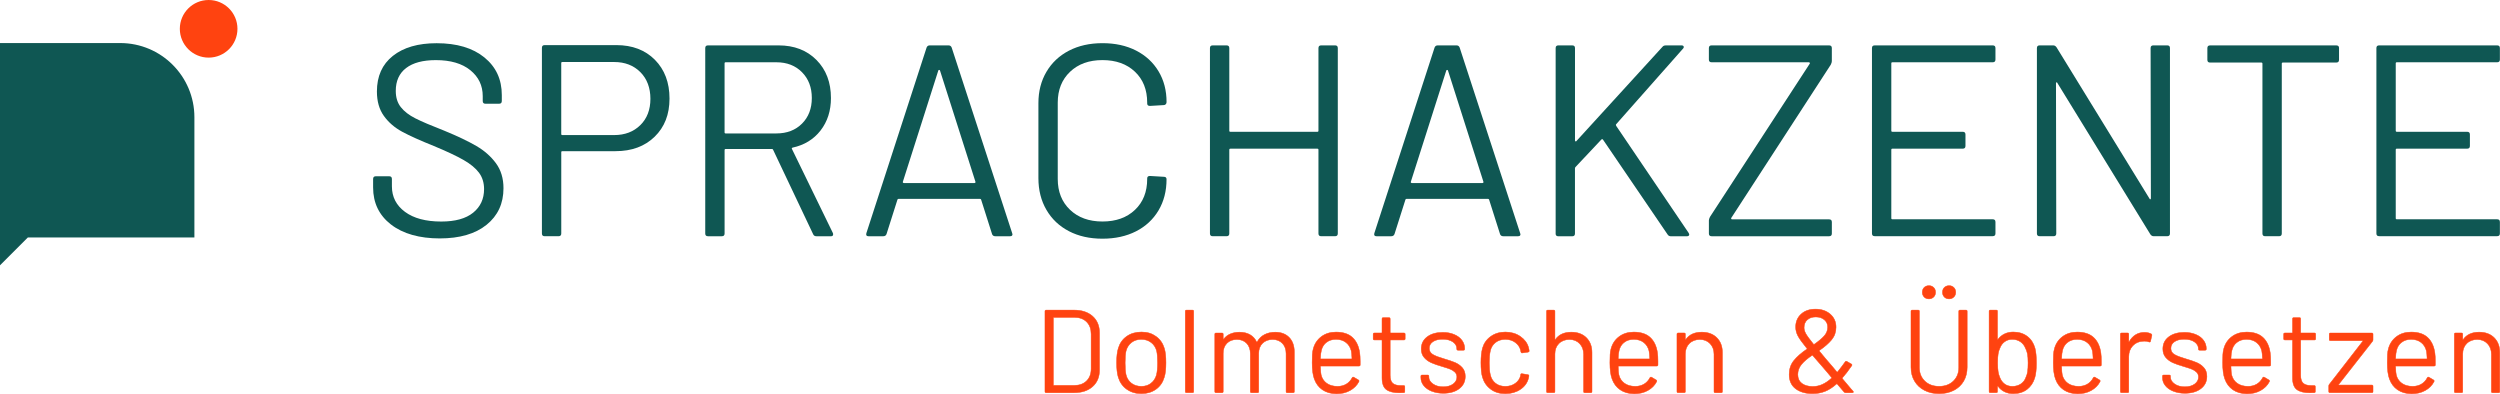
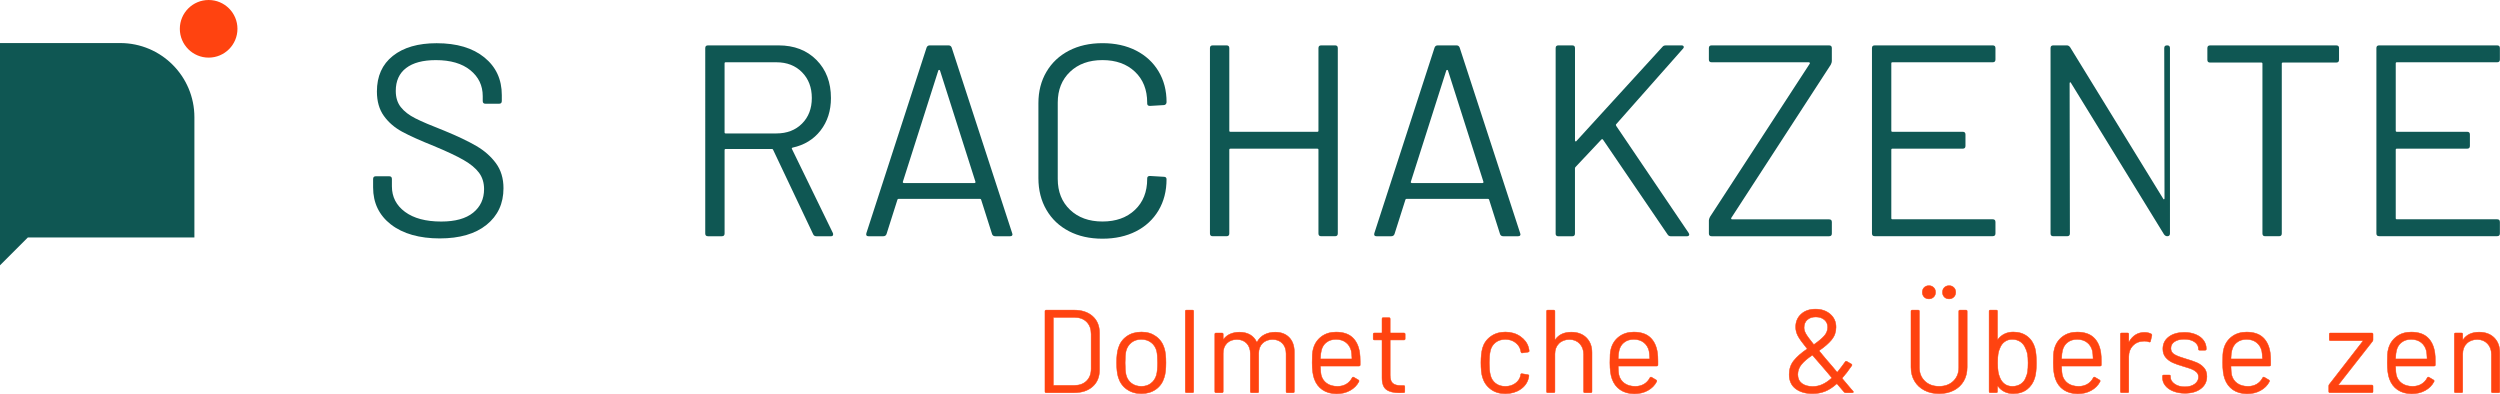
<svg xmlns="http://www.w3.org/2000/svg" id="Ebene_2" data-name="Ebene 2" viewBox="0 0 1360.59 214.43">
  <defs>
    <style>      .cls-1 {        fill: #0f5753;      }      .cls-2, .cls-3 {        fill: #ff4310;      }      .cls-3 {        stroke: #ff4310;        stroke-miterlimit: 10;        stroke-width: .25px;      }    </style>
  </defs>
  <g id="Ebene_1-2" data-name="Ebene 1">
    <g>
      <g>
        <path class="cls-3" d="M568.71,213.08v-43.68c0-.43.21-.64.64-.64h15.16c4.24,0,7.61,1.11,10.12,3.34,2.5,2.23,3.76,5.25,3.76,9.06v20.17c0,3.81-1.25,6.83-3.76,9.06-2.51,2.23-5.88,3.34-10.12,3.34h-15.16c-.43,0-.64-.21-.64-.64ZM573.53,209.74h11.18c2.78,0,5-.81,6.65-2.44,1.65-1.63,2.47-3.81,2.47-6.55v-18.95c0-2.78-.81-4.99-2.44-6.62-1.63-1.63-3.85-2.44-6.68-2.44h-11.18c-.17,0-.26.09-.26.26v36.48c0,.17.09.26.26.26Z" />
        <path class="cls-3" d="M613.22,211.86c-2.23-1.58-3.77-3.77-4.62-6.55-.6-1.97-.9-4.6-.9-7.9s.3-5.91.9-7.84c.81-2.74,2.33-4.9,4.56-6.49s4.92-2.38,8.09-2.38,5.66.79,7.87,2.38c2.2,1.58,3.71,3.73,4.53,6.42.6,1.84.9,4.47.9,7.9s-.3,6.1-.9,7.9c-.81,2.78-2.32,4.97-4.53,6.55-2.21,1.58-4.85,2.38-7.93,2.38s-5.74-.79-7.96-2.38ZM626.45,208.56c1.46-1.13,2.44-2.67,2.96-4.59.38-1.54.58-3.7.58-6.49s-.17-4.99-.51-6.49c-.51-1.93-1.51-3.46-2.99-4.59-1.48-1.13-3.27-1.7-5.36-1.7s-3.88.57-5.33,1.7c-1.46,1.13-2.44,2.67-2.96,4.59-.34,1.5-.51,3.66-.51,6.49s.17,4.99.51,6.49c.47,1.93,1.45,3.46,2.92,4.59,1.48,1.14,3.29,1.7,5.43,1.7s3.81-.57,5.27-1.7Z" />
        <path class="cls-3" d="M645.08,213.08v-43.68c0-.43.21-.64.64-.64h3.28c.43,0,.64.21.64.64v43.68c0,.43-.21.64-.64.64h-3.28c-.43,0-.64-.21-.64-.64Z" />
        <path class="cls-3" d="M701.63,183.67c1.86,1.93,2.79,4.56,2.79,7.9v21.52c0,.43-.21.64-.64.64h-3.21c-.43,0-.64-.21-.64-.64v-20.62c0-2.35-.67-4.23-2.02-5.62-1.35-1.39-3.12-2.09-5.3-2.09s-4.1.69-5.49,2.06c-1.39,1.37-2.09,3.21-2.09,5.52v20.75c0,.43-.21.64-.64.64h-3.28c-.43,0-.64-.21-.64-.64v-20.62c0-2.35-.66-4.23-1.99-5.62-1.33-1.39-3.1-2.09-5.33-2.09s-4.08.69-5.43,2.06c-1.35,1.37-2.02,3.21-2.02,5.52v20.75c0,.43-.21.64-.64.64h-3.28c-.43,0-.64-.21-.64-.64v-31.22c0-.43.21-.64.64-.64h3.28c.43,0,.64.21.64.64v2.57c0,.09.03.14.1.16.06.02.14,0,.22-.1.94-1.24,2.15-2.17,3.63-2.79,1.48-.62,3.11-.93,4.91-.93,2.23,0,4.13.45,5.72,1.35,1.58.9,2.78,2.21,3.6,3.92.08.21.19.21.32,0,.94-1.75,2.27-3.07,3.98-3.95,1.71-.88,3.66-1.32,5.84-1.32,3.21,0,5.75.96,7.61,2.89Z" />
        <path class="cls-3" d="M740.27,196.51v2.06c0,.43-.21.64-.64.64h-20.75c-.17,0-.26.09-.26.26.09,2.36.21,3.88.39,4.56.47,1.93,1.48,3.45,3.02,4.56,1.54,1.11,3.51,1.67,5.91,1.67,1.8,0,3.38-.41,4.75-1.22,1.37-.81,2.44-1.97,3.21-3.47.26-.39.56-.47.9-.26l2.5,1.48c.34.21.43.51.26.9-1.07,2.06-2.68,3.67-4.82,4.85-2.14,1.18-4.6,1.77-7.39,1.77-3.04-.04-5.59-.77-7.64-2.18-2.05-1.41-3.53-3.38-4.43-5.91-.77-2.06-1.16-5.01-1.16-8.86,0-1.8.03-3.26.1-4.4s.22-2.15.48-3.05c.73-2.78,2.19-5.01,4.4-6.68,2.2-1.67,4.87-2.5,8-2.5,3.9,0,6.89.99,8.99,2.96,2.1,1.97,3.4,4.75,3.92,8.35.17,1.2.26,2.7.26,4.5ZM721.87,186.33c-1.39,1.09-2.3,2.56-2.73,4.4-.26.9-.43,2.36-.51,4.37,0,.17.09.26.26.26h16.64c.17,0,.26-.08.26-.26-.09-1.93-.21-3.3-.38-4.11-.47-1.93-1.42-3.46-2.86-4.59-1.44-1.13-3.24-1.7-5.43-1.7s-3.84.55-5.23,1.64Z" />
        <path class="cls-3" d="M764.1,185.02h-7.26c-.17,0-.26.09-.26.26v18.95c0,2.05.46,3.5,1.38,4.33.92.83,2.37,1.25,4.34,1.25h1.61c.43,0,.64.21.64.64v2.63c0,.43-.21.64-.64.64-.51.04-1.31.06-2.38.06-3.08,0-5.42-.58-7-1.73s-2.38-3.3-2.38-6.42v-20.36c0-.17-.09-.26-.26-.26h-3.92c-.43,0-.64-.21-.64-.64v-2.5c0-.43.21-.64.64-.64h3.92c.17,0,.26-.08.26-.26v-7.45c0-.43.21-.64.64-.64h3.15c.43,0,.64.21.64.64v7.45c0,.17.08.26.26.26h7.26c.43,0,.64.21.64.64v2.5c0,.43-.21.64-.64.64Z" />
-         <path class="cls-3" d="M779.1,212.89c-1.86-.77-3.3-1.8-4.3-3.08-1.01-1.29-1.51-2.72-1.51-4.3v-.77c0-.43.21-.64.64-.64h3.08c.43,0,.64.21.64.64v.51c0,1.41.74,2.64,2.22,3.69,1.48,1.05,3.33,1.57,5.56,1.57s4.02-.5,5.4-1.51c1.37-1.01,2.06-2.28,2.06-3.82,0-1.07-.35-1.95-1.06-2.63-.71-.68-1.54-1.22-2.5-1.61-.96-.38-2.45-.88-4.46-1.48-2.4-.68-4.37-1.37-5.91-2.06-1.54-.68-2.84-1.64-3.89-2.86-1.05-1.22-1.57-2.77-1.57-4.66,0-2.74,1.07-4.92,3.21-6.55,2.14-1.63,4.97-2.44,8.48-2.44,2.35,0,4.44.38,6.26,1.16,1.82.77,3.22,1.83,4.21,3.18.98,1.35,1.48,2.86,1.48,4.53v.19c0,.43-.21.64-.64.64h-3.02c-.43,0-.64-.21-.64-.64v-.19c0-1.46-.7-2.68-2.09-3.66-1.39-.98-3.27-1.48-5.62-1.48-2.18,0-3.94.44-5.27,1.32-1.33.88-1.99,2.09-1.99,3.63,0,1.46.64,2.57,1.93,3.34,1.29.77,3.28,1.54,5.97,2.31,2.48.73,4.5,1.41,6.04,2.05,1.54.64,2.87,1.57,3.98,2.79,1.11,1.22,1.67,2.82,1.67,4.79,0,2.78-1.09,5.01-3.28,6.68s-5.07,2.5-8.67,2.5c-2.4,0-4.53-.39-6.39-1.16Z" />
        <path class="cls-3" d="M811.34,211.83c-2.21-1.61-3.71-3.78-4.53-6.52-.56-1.88-.83-4.54-.83-7.96,0-3.08.28-5.69.83-7.84.77-2.65,2.27-4.79,4.5-6.39,2.23-1.61,4.88-2.41,7.96-2.41s5.83.79,8.12,2.38,3.78,3.55,4.46,5.91c.21.77.34,1.41.38,1.93v.13c0,.3-.19.49-.58.58l-3.21.45h-.13c-.3,0-.49-.19-.58-.58l-.19-.96c-.39-1.63-1.33-3.01-2.83-4.14-1.5-1.13-3.32-1.7-5.46-1.7s-3.93.57-5.36,1.7c-1.43,1.13-2.37,2.64-2.79,4.53-.38,1.63-.58,3.79-.58,6.49s.19,5.01.58,6.55c.43,1.93,1.36,3.46,2.79,4.59,1.43,1.14,3.22,1.7,5.36,1.7s3.91-.55,5.43-1.64c1.52-1.09,2.47-2.49,2.86-4.21v-.26l.06-.26c.04-.43.3-.6.77-.51l3.15.51c.43.09.62.32.58.71l-.26,1.29c-.64,2.48-2.12,4.5-4.43,6.04-2.31,1.54-5.03,2.31-8.16,2.31s-5.73-.8-7.93-2.41Z" />
        <path class="cls-3" d="M863.36,183.8c2.03,2.01,3.05,4.71,3.05,8.09v21.2c0,.43-.21.64-.64.64h-3.28c-.43,0-.64-.21-.64-.64v-20.3c0-2.35-.72-4.28-2.15-5.78-1.44-1.5-3.29-2.25-5.56-2.25s-4.26.73-5.72,2.18-2.18,3.36-2.18,5.72v20.42c0,.43-.21.64-.64.64h-3.28c-.43,0-.64-.21-.64-.64v-43.68c0-.43.21-.64.64-.64h3.28c.43,0,.64.21.64.64v15.22c0,.09.03.15.1.19s.12.02.16-.06c1.88-2.65,4.77-3.98,8.67-3.98,3.42,0,6.16,1.01,8.19,3.02Z" />
        <path class="cls-3" d="M902.32,196.51v2.06c0,.43-.21.64-.64.64h-20.75c-.17,0-.26.09-.26.26.09,2.36.21,3.88.39,4.56.47,1.93,1.48,3.45,3.02,4.56,1.54,1.11,3.51,1.67,5.91,1.67,1.8,0,3.38-.41,4.75-1.22,1.37-.81,2.44-1.97,3.21-3.47.26-.39.56-.47.9-.26l2.5,1.48c.34.21.43.51.26.9-1.07,2.06-2.68,3.67-4.82,4.85-2.14,1.18-4.6,1.77-7.39,1.77-3.04-.04-5.59-.77-7.64-2.18-2.05-1.41-3.53-3.38-4.43-5.91-.77-2.06-1.16-5.01-1.16-8.86,0-1.8.03-3.26.1-4.4s.22-2.15.48-3.05c.73-2.78,2.19-5.01,4.4-6.68,2.2-1.67,4.87-2.5,8-2.5,3.9,0,6.89.99,8.99,2.96,2.1,1.97,3.4,4.75,3.92,8.35.17,1.2.26,2.7.26,4.5ZM883.92,186.33c-1.39,1.09-2.3,2.56-2.73,4.4-.26.9-.43,2.36-.51,4.37,0,.17.09.26.26.26h16.64c.17,0,.26-.08.26-.26-.09-1.93-.21-3.3-.38-4.11-.47-1.93-1.42-3.46-2.86-4.59-1.44-1.13-3.24-1.7-5.43-1.7s-3.84.55-5.23,1.64Z" />
-         <path class="cls-3" d="M934.34,183.8c2.03,2.01,3.05,4.71,3.05,8.09v21.2c0,.43-.21.64-.64.64h-3.28c-.43,0-.64-.21-.64-.64v-20.3c0-2.35-.72-4.28-2.15-5.78-1.44-1.5-3.29-2.25-5.56-2.25s-4.26.73-5.72,2.18-2.18,3.36-2.18,5.72v20.42c0,.43-.21.64-.64.64h-3.28c-.43,0-.64-.21-.64-.64v-31.22c0-.43.21-.64.64-.64h3.28c.43,0,.64.21.64.64v2.76c0,.09.03.15.1.19s.12.02.16-.06c1.88-2.65,4.77-3.98,8.67-3.98,3.42,0,6.16,1.01,8.19,3.02Z" />
        <path class="cls-3" d="M1008.68,213.34c0,.09-.04.17-.13.26s-.21.13-.39.13h-3.79c-.26,0-.51-.13-.77-.39-1.63-1.84-2.87-3.3-3.73-4.37-.13-.13-.26-.13-.38,0-2.06,1.84-4.12,3.18-6.2,4.01-2.08.83-4.36,1.25-6.84,1.25-3.81,0-6.88-.89-9.22-2.67-2.33-1.78-3.5-4.36-3.5-7.74,0-2.95.84-5.48,2.54-7.58,1.69-2.1,4.06-4.17,7.1-6.23.21-.08.23-.19.06-.32-2.48-3.04-4.13-5.34-4.95-6.9-.81-1.56-1.22-3.16-1.22-4.79,0-2.87.98-5.21,2.95-7.03,1.97-1.82,4.58-2.73,7.84-2.73s5.93.91,8.03,2.73c2.1,1.82,3.15,4.19,3.15,7.1,0,2.61-.79,4.88-2.38,6.81-1.58,1.93-3.81,3.88-6.68,5.85-.17.04-.19.15-.06.32,1.97,2.44,4.43,5.35,7.39,8.74,1.07,1.33,1.8,2.21,2.18,2.63.13.13.26.13.39,0,1.67-2.1,3.06-3.94,4.17-5.52.26-.34.56-.41.9-.19l2.44,1.41c.39.26.45.56.19.9-1.8,2.66-3.51,4.88-5.14,6.68v.13c0,.13.08.3.26.51-.17-.21,1.33,1.56,4.5,5.33l1.16,1.29c.08.09.13.21.13.38ZM991.82,209.2c1.65-.75,3.31-1.87,4.98-3.37.13-.13.13-.26,0-.39l-2.25-2.7c-1.16-1.41-2.03-2.44-2.63-3.08l-5.4-6.23c-.04-.13-.15-.15-.32-.06-2.48,1.67-4.4,3.32-5.75,4.95-1.35,1.63-2.02,3.47-2.02,5.52s.73,3.65,2.18,4.79c1.46,1.13,3.45,1.7,5.97,1.7,1.84,0,3.58-.37,5.23-1.12ZM983.57,174.06c-1.16,1.05-1.73,2.47-1.73,4.27,0,1.03.32,2.12.96,3.28s2.03,3.06,4.17,5.72c.13.13.26.15.39.06,2.35-1.63,4.16-3.15,5.43-4.56,1.26-1.41,1.89-3,1.89-4.75s-.6-3.02-1.8-4.05c-1.2-1.03-2.76-1.54-4.69-1.54s-3.47.53-4.62,1.57Z" />
        <path class="cls-3" d="M1047.35,212.44c-2.31-1.2-4.11-2.88-5.39-5.04-1.29-2.16-1.93-4.68-1.93-7.55v-30.45c0-.43.21-.64.64-.64h3.28c.43,0,.64.21.64.64v30.57c0,3.04.98,5.51,2.96,7.42,1.97,1.91,4.56,2.86,7.77,2.86s5.8-.95,7.77-2.86c1.97-1.9,2.95-4.38,2.95-7.42v-30.57c0-.43.21-.64.64-.64h3.28c.43,0,.64.21.64.64v30.45c0,2.87-.63,5.39-1.89,7.55-1.26,2.16-3.05,3.84-5.36,5.04-2.31,1.2-4.99,1.8-8.03,1.8s-5.65-.6-7.96-1.8ZM1047.19,161.64c-.66-.68-1-1.54-1-2.57s.33-1.94,1-2.6c.66-.66,1.53-1,2.6-1s1.88.33,2.57,1c.68.67,1.03,1.53,1.03,2.6s-.34,1.88-1.03,2.57c-.69.69-1.54,1.03-2.57,1.03s-1.94-.34-2.6-1.03ZM1058.17,161.64c-.66-.68-1-1.54-1-2.57s.33-1.94,1-2.6c.66-.66,1.53-1,2.6-1s1.88.33,2.57,1c.68.67,1.03,1.53,1.03,2.6s-.34,1.88-1.03,2.57c-.69.69-1.54,1.03-2.57,1.03s-1.94-.34-2.6-1.03Z" />
        <path class="cls-3" d="M1108.3,197.48c0,3.51-.3,6.23-.9,8.16-.81,2.66-2.23,4.75-4.24,6.29-2.01,1.54-4.52,2.31-7.52,2.31-1.71,0-3.28-.34-4.69-1.03s-2.59-1.67-3.53-2.96c-.04-.08-.11-.12-.19-.1-.09.02-.13.08-.13.16v2.76c0,.43-.21.64-.64.64h-3.28c-.43,0-.64-.21-.64-.64v-43.68c0-.43.21-.64.64-.64h3.28c.43,0,.64.21.64.64v15.16c0,.09.03.14.1.16.06.02.14,0,.22-.1.94-1.24,2.12-2.21,3.53-2.89s2.98-1.03,4.69-1.03c3.04,0,5.59.78,7.64,2.34,2.06,1.56,3.47,3.71,4.24,6.46.51,1.93.77,4.58.77,7.96ZM1103.49,202.2c.17-1.13.26-2.71.26-4.72s-.12-3.74-.35-4.91c-.24-1.18-.61-2.24-1.12-3.18-.56-1.41-1.46-2.55-2.7-3.4s-2.72-1.29-4.43-1.29-3.03.44-4.21,1.32c-1.18.88-2.02,2.05-2.54,3.5-.43.9-.74,1.93-.93,3.08-.19,1.16-.29,2.78-.29,4.88s.1,3.65.29,4.79c.19,1.13.48,2.15.87,3.05.56,1.5,1.41,2.7,2.57,3.6s2.59,1.35,4.3,1.35c1.8,0,3.35-.45,4.66-1.35,1.31-.9,2.22-2.12,2.73-3.66.43-.9.73-1.92.9-3.05Z" />
        <path class="cls-3" d="M1143.63,196.51v2.06c0,.43-.21.64-.64.64h-20.75c-.17,0-.26.09-.26.26.09,2.36.21,3.88.39,4.56.47,1.93,1.48,3.45,3.02,4.56,1.54,1.11,3.51,1.67,5.91,1.67,1.8,0,3.38-.41,4.75-1.22,1.37-.81,2.44-1.97,3.21-3.47.26-.39.56-.47.9-.26l2.5,1.48c.34.21.43.51.26.9-1.07,2.06-2.68,3.67-4.82,4.85-2.14,1.18-4.6,1.77-7.39,1.77-3.04-.04-5.59-.77-7.64-2.18-2.05-1.41-3.53-3.38-4.43-5.91-.77-2.06-1.16-5.01-1.16-8.86,0-1.8.03-3.26.1-4.4s.22-2.15.48-3.05c.73-2.78,2.19-5.01,4.4-6.68,2.2-1.67,4.87-2.5,8-2.5,3.9,0,6.89.99,8.99,2.96,2.1,1.97,3.4,4.75,3.92,8.35.17,1.2.26,2.7.26,4.5ZM1125.23,186.33c-1.39,1.09-2.3,2.56-2.73,4.4-.26.9-.43,2.36-.51,4.37,0,.17.09.26.26.26h16.64c.17,0,.26-.08.26-.26-.09-1.93-.21-3.3-.38-4.11-.47-1.93-1.42-3.46-2.86-4.59-1.44-1.13-3.24-1.7-5.43-1.7s-3.84.55-5.23,1.64Z" />
        <path class="cls-3" d="M1170.73,181.74c.34.17.47.45.39.83l-.71,3.15c-.13.43-.41.56-.83.39-.73-.3-1.56-.45-2.5-.45l-.83.06c-2.23.09-4.07.91-5.52,2.47-1.46,1.56-2.18,3.54-2.18,5.94v18.95c0,.43-.21.64-.64.64h-3.28c-.43,0-.64-.21-.64-.64v-31.22c0-.43.21-.64.64-.64h3.28c.43,0,.64.21.64.64v3.92c0,.13.03.2.1.22.06.02.12,0,.16-.1.9-1.58,2.04-2.82,3.44-3.69,1.39-.88,3.01-1.32,4.85-1.32,1.41,0,2.63.28,3.66.83Z" />
        <path class="cls-3" d="M1182.71,212.89c-1.86-.77-3.3-1.8-4.3-3.08-1.01-1.29-1.51-2.72-1.51-4.3v-.77c0-.43.21-.64.64-.64h3.08c.43,0,.64.21.64.64v.51c0,1.41.74,2.64,2.22,3.69,1.48,1.05,3.33,1.57,5.56,1.57s4.02-.5,5.4-1.51c1.37-1.01,2.06-2.28,2.06-3.82,0-1.07-.35-1.95-1.06-2.63-.71-.68-1.54-1.22-2.5-1.61-.96-.38-2.45-.88-4.46-1.48-2.4-.68-4.37-1.37-5.91-2.06-1.54-.68-2.84-1.64-3.89-2.86-1.05-1.22-1.57-2.77-1.57-4.66,0-2.74,1.07-4.92,3.21-6.55,2.14-1.63,4.97-2.44,8.48-2.44,2.35,0,4.44.38,6.26,1.16,1.82.77,3.22,1.83,4.21,3.18.98,1.35,1.48,2.86,1.48,4.53v.19c0,.43-.21.64-.64.64h-3.02c-.43,0-.64-.21-.64-.64v-.19c0-1.46-.7-2.68-2.09-3.66-1.39-.98-3.27-1.48-5.62-1.48-2.18,0-3.94.44-5.27,1.32-1.33.88-1.99,2.09-1.99,3.63,0,1.46.64,2.57,1.93,3.34,1.29.77,3.28,1.54,5.97,2.31,2.48.73,4.5,1.41,6.04,2.05,1.54.64,2.87,1.57,3.98,2.79,1.11,1.22,1.67,2.82,1.67,4.79,0,2.78-1.09,5.01-3.28,6.68s-5.07,2.5-8.67,2.5c-2.4,0-4.53-.39-6.39-1.16Z" />
        <path class="cls-3" d="M1235.8,196.51v2.06c0,.43-.21.64-.64.64h-20.75c-.17,0-.26.09-.26.26.09,2.36.21,3.88.39,4.56.47,1.93,1.48,3.45,3.02,4.56,1.54,1.11,3.51,1.67,5.91,1.67,1.8,0,3.38-.41,4.75-1.22,1.37-.81,2.44-1.97,3.21-3.47.26-.39.56-.47.9-.26l2.5,1.48c.34.21.43.51.26.9-1.07,2.06-2.68,3.67-4.82,4.85-2.14,1.18-4.6,1.77-7.39,1.77-3.04-.04-5.59-.77-7.64-2.18-2.05-1.41-3.53-3.38-4.43-5.91-.77-2.06-1.16-5.01-1.16-8.86,0-1.8.03-3.26.1-4.4s.22-2.15.48-3.05c.73-2.78,2.19-5.01,4.4-6.68,2.2-1.67,4.87-2.5,8-2.5,3.9,0,6.89.99,8.99,2.96,2.1,1.97,3.4,4.75,3.92,8.35.17,1.2.26,2.7.26,4.5ZM1217.4,186.33c-1.39,1.09-2.3,2.56-2.73,4.4-.26.9-.43,2.36-.51,4.37,0,.17.09.26.26.26h16.64c.17,0,.26-.08.26-.26-.09-1.93-.21-3.3-.38-4.11-.47-1.93-1.42-3.46-2.86-4.59-1.44-1.13-3.24-1.7-5.43-1.7s-3.84.55-5.23,1.64Z" />
-         <path class="cls-3" d="M1259.63,185.02h-7.26c-.17,0-.26.09-.26.26v18.95c0,2.05.46,3.5,1.38,4.33.92.83,2.37,1.25,4.34,1.25h1.61c.43,0,.64.21.64.64v2.63c0,.43-.21.64-.64.64-.51.04-1.31.06-2.38.06-3.08,0-5.42-.58-7-1.73s-2.38-3.3-2.38-6.42v-20.36c0-.17-.09-.26-.26-.26h-3.92c-.43,0-.64-.21-.64-.64v-2.5c0-.43.21-.64.64-.64h3.92c.17,0,.26-.08.26-.26v-7.45c0-.43.21-.64.64-.64h3.15c.43,0,.64.21.64.64v7.45c0,.17.08.26.26.26h7.26c.43,0,.64.21.64.64v2.5c0,.43-.21.64-.64.64Z" />
        <path class="cls-3" d="M1267.4,213.08v-3.08c0-.3.09-.56.26-.77l18.24-23.51c.08-.08.11-.16.06-.22s-.11-.1-.19-.1h-17.47c-.43,0-.64-.21-.64-.64v-2.89c0-.43.21-.64.64-.64h22.54c.43,0,.64.21.64.64v3.08c0,.3-.09.56-.26.77l-18.43,23.51c-.09.09-.11.16-.06.22.04.06.11.1.19.1h17.92c.43,0,.64.21.64.64v2.89c0,.43-.21.64-.64.64h-22.8c-.43,0-.64-.21-.64-.64Z" />
        <path class="cls-3" d="M1325.4,196.51v2.06c0,.43-.21.64-.64.64h-20.75c-.17,0-.26.09-.26.26.09,2.36.21,3.88.39,4.56.47,1.93,1.48,3.45,3.02,4.56,1.54,1.11,3.51,1.67,5.91,1.67,1.8,0,3.38-.41,4.75-1.22,1.37-.81,2.44-1.97,3.21-3.47.26-.39.56-.47.9-.26l2.5,1.48c.34.21.43.51.26.9-1.07,2.06-2.68,3.67-4.82,4.85-2.14,1.18-4.6,1.77-7.39,1.77-3.04-.04-5.59-.77-7.64-2.18-2.05-1.41-3.53-3.38-4.43-5.91-.77-2.06-1.16-5.01-1.16-8.86,0-1.8.03-3.26.1-4.4s.22-2.15.48-3.05c.73-2.78,2.19-5.01,4.4-6.68,2.2-1.67,4.87-2.5,8-2.5,3.9,0,6.89.99,8.99,2.96,2.1,1.97,3.4,4.75,3.92,8.35.17,1.2.26,2.7.26,4.5ZM1307,186.33c-1.39,1.09-2.3,2.56-2.73,4.4-.26.9-.43,2.36-.51,4.37,0,.17.09.26.26.26h16.64c.17,0,.26-.08.26-.26-.09-1.93-.21-3.3-.38-4.11-.47-1.93-1.42-3.46-2.86-4.59-1.44-1.13-3.24-1.7-5.43-1.7s-3.84.55-5.23,1.64Z" />
        <path class="cls-3" d="M1357.42,183.8c2.03,2.01,3.05,4.71,3.05,8.09v21.2c0,.43-.21.64-.64.64h-3.28c-.43,0-.64-.21-.64-.64v-20.3c0-2.35-.72-4.28-2.15-5.78-1.44-1.5-3.29-2.25-5.56-2.25s-4.26.73-5.72,2.18-2.18,3.36-2.18,5.72v20.42c0,.43-.21.64-.64.64h-3.28c-.43,0-.64-.21-.64-.64v-31.22c0-.43.21-.64.64-.64h3.28c.43,0,.64.21.64.64v2.76c0,.09.03.15.1.19s.12.02.16-.06c1.88-2.65,4.77-3.98,8.67-3.98,3.42,0,6.16,1.01,8.19,3.02Z" />
      </g>
      <g>
        <circle class="cls-2" cx="113.55" cy="15.68" r="15.68" />
        <path class="cls-1" d="M65.4,23.43H0v120.97l15.18-15.18h90.62V63.82c0-22.31-18.08-40.39-40.39-40.39Z" />
      </g>
      <g>
        <path class="cls-1" d="M212.78,122.19c-6.48-5.05-9.72-11.77-9.72-20.18v-4.6c0-.99.49-1.48,1.48-1.48h7.27c.99,0,1.48.5,1.48,1.48v4.01c0,5.74,2.37,10.36,7.12,13.88,4.75,3.51,11.33,5.27,19.74,5.27,7.62,0,13.4-1.61,17.36-4.82,3.96-3.21,5.94-7.49,5.94-12.84,0-3.46-.92-6.43-2.75-8.9-1.83-2.47-4.65-4.8-8.46-6.97-3.81-2.17-9.18-4.7-16.1-7.57-7.42-2.97-13.18-5.57-17.29-7.79-4.11-2.23-7.42-5.09-9.94-8.61-2.52-3.51-3.78-7.94-3.78-13.28,0-8.31,2.89-14.77,8.68-19.37,5.79-4.6,13.73-6.9,23.82-6.9,10.98,0,19.64,2.57,25.97,7.72,6.33,5.14,9.5,11.97,9.5,20.48v3.26c0,.99-.5,1.48-1.48,1.48h-7.42c-.99,0-1.48-.49-1.48-1.48v-2.67c0-5.74-2.25-10.44-6.75-14.1-4.5-3.66-10.76-5.49-18.77-5.49-7.03,0-12.42,1.43-16.17,4.3-3.76,2.87-5.64,7.03-5.64,12.46,0,3.56.91,6.51,2.75,8.83,1.83,2.33,4.45,4.35,7.87,6.08,3.41,1.73,8.68,3.98,15.8,6.75,7.22,2.97,13.03,5.74,17.44,8.31,4.4,2.57,7.96,5.71,10.68,9.42,2.72,3.71,4.08,8.24,4.08,13.58,0,8.31-3.07,14.94-9.2,19.89-6.13,4.95-14.64,7.42-25.52,7.42s-20.01-2.52-26.49-7.57Z" />
-         <path class="cls-1" d="M356.43,32.56c5.29,5.34,7.94,12.37,7.94,21.07s-2.7,15.53-8.09,20.78c-5.39,5.25-12.49,7.86-21.29,7.86h-28.94c-.4,0-.59.2-.59.59v44.22c0,.99-.5,1.48-1.48,1.48h-7.57c-.99,0-1.48-.49-1.48-1.48V26.03c0-.99.49-1.48,1.48-1.48h39.03c8.7,0,15.7,2.67,21,8.01ZM348.49,68.1c3.66-3.61,5.49-8.38,5.49-14.32s-1.83-10.88-5.49-14.54c-3.66-3.66-8.41-5.49-14.25-5.49h-28.2c-.4,0-.59.2-.59.59v38.58c0,.4.2.59.59.59h28.2c5.84,0,10.58-1.8,14.25-5.42Z" />
        <path class="cls-1" d="M442.57,127.53l-21.81-46c-.1-.3-.3-.44-.59-.44h-25.23c-.4,0-.59.2-.59.59v45.41c0,.99-.5,1.48-1.48,1.48h-7.57c-.99,0-1.48-.49-1.48-1.48V26.18c0-.99.49-1.48,1.48-1.48h38.43c8.51,0,15.38,2.65,20.63,7.94,5.24,5.29,7.87,12.19,7.87,20.7,0,6.93-1.88,12.81-5.64,17.66-3.76,4.85-8.85,7.96-15.28,9.35-.4.2-.5.45-.3.74l22.26,45.71c.1.2.15.45.15.74,0,.69-.4,1.04-1.19,1.04h-7.87c-.89,0-1.48-.35-1.78-1.04ZM394.34,34.49v37.54c0,.4.2.59.59.59h27.6c5.74,0,10.39-1.78,13.95-5.34s5.34-8.21,5.34-13.95-1.78-10.41-5.34-14.02c-3.56-3.61-8.21-5.42-13.95-5.42h-27.6c-.4,0-.59.2-.59.59Z" />
        <path class="cls-1" d="M539.91,127.38l-5.94-18.7c-.1-.3-.3-.45-.59-.45h-44.37c-.3,0-.5.15-.59.45l-5.94,18.7c-.3.79-.89,1.19-1.78,1.19h-8.01c-1.09,0-1.48-.54-1.19-1.63l32.79-101.06c.3-.79.89-1.19,1.78-1.19h10.09c.89,0,1.48.4,1.78,1.19l32.94,101.06.15.59c0,.69-.45,1.04-1.34,1.04h-8.01c-.89,0-1.48-.39-1.78-1.19ZM491.46,99.41c.15.15.32.22.52.22h38.29c.2,0,.37-.07.52-.22s.17-.32.07-.52l-19.29-60.54c-.1-.2-.25-.3-.45-.3s-.35.1-.45.3l-19.29,60.54c-.1.2-.07.37.07.52Z" />
        <path class="cls-1" d="M581.76,125.82c-5.25-2.72-9.33-6.58-12.24-11.58-2.92-4.99-4.38-10.76-4.38-17.29v-40.81c0-6.43,1.46-12.12,4.38-17.07,2.92-4.95,7-8.78,12.24-11.5,5.24-2.72,11.33-4.08,18.25-4.08s13.01,1.34,18.25,4.01c5.24,2.67,9.32,6.43,12.24,11.28,2.92,4.85,4.38,10.44,4.38,16.77,0,.5-.15.89-.45,1.19s-.64.45-1.04.45l-7.57.45c-.99,0-1.48-.45-1.48-1.34v-.45c0-7.02-2.23-12.64-6.68-16.84-4.45-4.2-10.34-6.31-17.66-6.31s-13.21,2.13-17.66,6.38c-4.45,4.25-6.68,9.84-6.68,16.77v41.55c0,6.93,2.22,12.52,6.68,16.77,4.45,4.25,10.34,6.38,17.66,6.38s13.21-2.1,17.66-6.31c4.45-4.2,6.68-9.82,6.68-16.84v-.3c0-.89.49-1.34,1.48-1.34l7.57.45c.99,0,1.48.45,1.48,1.34,0,6.43-1.46,12.09-4.38,16.99-2.92,4.9-7,8.68-12.24,11.35-5.25,2.67-11.33,4.01-18.25,4.01s-13.01-1.36-18.25-4.08Z" />
        <path class="cls-1" d="M719.03,24.69h7.57c.99,0,1.48.5,1.48,1.48v100.91c0,.99-.5,1.48-1.48,1.48h-7.57c-.99,0-1.48-.49-1.48-1.48v-45.56c0-.39-.2-.59-.59-.59h-47.34c-.4,0-.59.2-.59.59v45.56c0,.99-.5,1.48-1.48,1.48h-7.57c-.99,0-1.48-.49-1.48-1.48V26.18c0-.99.49-1.48,1.48-1.48h7.57c.99,0,1.48.5,1.48,1.48v44.96c0,.4.2.59.59.59h47.34c.39,0,.59-.2.59-.59V26.18c0-.99.49-1.48,1.48-1.48Z" />
        <path class="cls-1" d="M816.37,127.38l-5.94-18.7c-.1-.3-.3-.45-.59-.45h-44.37c-.3,0-.5.15-.59.45l-5.94,18.7c-.3.79-.89,1.19-1.78,1.19h-8.01c-1.09,0-1.48-.54-1.19-1.63l32.79-101.06c.3-.79.89-1.19,1.78-1.19h10.09c.89,0,1.48.4,1.78,1.19l32.94,101.06.15.59c0,.69-.45,1.04-1.34,1.04h-8.01c-.89,0-1.48-.39-1.78-1.19ZM767.92,99.41c.15.15.32.22.52.22h38.29c.2,0,.37-.07.52-.22s.17-.32.07-.52l-19.29-60.54c-.1-.2-.25-.3-.45-.3s-.35.1-.45.3l-19.29,60.54c-.1.2-.07.37.07.52Z" />
        <path class="cls-1" d="M846.64,127.09V26.18c0-.99.49-1.48,1.48-1.48h7.57c.99,0,1.48.5,1.48,1.48v50.31c0,.2.1.35.3.45.2.1.35.05.45-.15l46.89-51.34c.39-.49.99-.74,1.78-.74h8.61c.59,0,.96.2,1.11.59.15.4.02.79-.37,1.19l-36.36,41.11c-.2.2-.2.5,0,.89l39.47,58.32.3.74c0,.69-.45,1.04-1.34,1.04h-8.61c-.79,0-1.39-.3-1.78-.89l-35.17-51.64c-.1-.2-.25-.3-.45-.3s-.35.05-.45.15l-14.1,14.99c-.2.2-.3.45-.3.74v35.47c0,.99-.5,1.48-1.48,1.48h-7.57c-.99,0-1.48-.49-1.48-1.48Z" />
        <path class="cls-1" d="M930.04,127.09v-7.12c0-.49.2-1.14.59-1.93l54.31-83.4c.1-.1.1-.25,0-.45-.1-.2-.25-.3-.45-.3h-52.98c-.99,0-1.48-.49-1.48-1.48v-6.23c0-.99.49-1.48,1.48-1.48h63.96c.99,0,1.48.5,1.48,1.48v7.12c0,.5-.2,1.14-.59,1.93l-54.16,83.4c-.1.1-.1.25,0,.45.1.2.25.3.45.3h52.83c.99,0,1.48.5,1.48,1.48v6.23c0,.99-.5,1.48-1.48,1.48h-63.96c-.99,0-1.48-.49-1.48-1.48Z" />
        <path class="cls-1" d="M1084.52,33.89h-54.61c-.4,0-.59.2-.59.59v36.65c0,.4.2.59.59.59h38.29c.99,0,1.48.5,1.48,1.48v6.23c0,.99-.5,1.48-1.48,1.48h-38.29c-.4,0-.59.2-.59.59v37.25c0,.4.2.59.59.59h54.61c.99,0,1.48.5,1.48,1.48v6.23c0,.99-.5,1.48-1.48,1.48h-64.25c-.99,0-1.48-.49-1.48-1.48V26.18c0-.99.49-1.48,1.48-1.48h64.25c.99,0,1.48.5,1.48,1.48v6.23c0,.99-.5,1.48-1.48,1.48Z" />
-         <path class="cls-1" d="M1171.92,24.69h7.57c.99,0,1.48.5,1.48,1.48v100.91c0,.99-.5,1.48-1.48,1.48h-7.42c-.69,0-1.29-.35-1.78-1.04l-50.6-82.36c-.1-.3-.25-.42-.45-.37-.2.05-.3.22-.3.52l.15,81.77c0,.99-.5,1.48-1.48,1.48h-7.57c-.99,0-1.48-.49-1.48-1.48V26.18c0-.99.49-1.48,1.48-1.48h7.42c.69,0,1.29.35,1.78,1.04l50.6,82.36c.1.3.25.42.45.37.2-.05.3-.22.3-.52l-.15-81.77c0-.99.49-1.48,1.48-1.48Z" />
+         <path class="cls-1" d="M1171.92,24.69h7.57c.99,0,1.48.5,1.48,1.48v100.91c0,.99-.5,1.48-1.48,1.48c-.69,0-1.29-.35-1.78-1.04l-50.6-82.36c-.1-.3-.25-.42-.45-.37-.2.05-.3.22-.3.52l.15,81.77c0,.99-.5,1.48-1.48,1.48h-7.57c-.99,0-1.48-.49-1.48-1.48V26.18c0-.99.49-1.48,1.48-1.48h7.42c.69,0,1.29.35,1.78,1.04l50.6,82.36c.1.3.25.42.45.37.2-.05.3-.22.3-.52l-.15-81.77c0-.99.49-1.48,1.48-1.48Z" />
        <path class="cls-1" d="M1272.98,26.18v6.38c0,.99-.5,1.48-1.48,1.48h-29.08c-.4,0-.59.2-.59.59v92.45c0,.99-.5,1.48-1.48,1.48h-7.57c-.99,0-1.48-.49-1.48-1.48V34.64c0-.39-.2-.59-.59-.59h-27.9c-.99,0-1.48-.49-1.48-1.48v-6.38c0-.99.49-1.48,1.48-1.48h68.71c.99,0,1.48.5,1.48,1.48Z" />
        <path class="cls-1" d="M1359.05,33.89h-54.61c-.4,0-.59.2-.59.59v36.65c0,.4.2.59.59.59h38.29c.99,0,1.48.5,1.48,1.48v6.23c0,.99-.5,1.48-1.48,1.48h-38.29c-.4,0-.59.2-.59.59v37.25c0,.4.2.59.59.59h54.61c.99,0,1.48.5,1.48,1.48v6.23c0,.99-.5,1.48-1.48,1.48h-64.25c-.99,0-1.48-.49-1.48-1.48V26.18c0-.99.49-1.48,1.48-1.48h64.25c.99,0,1.48.5,1.48,1.48v6.23c0,.99-.5,1.48-1.48,1.48Z" />
      </g>
    </g>
  </g>
</svg>